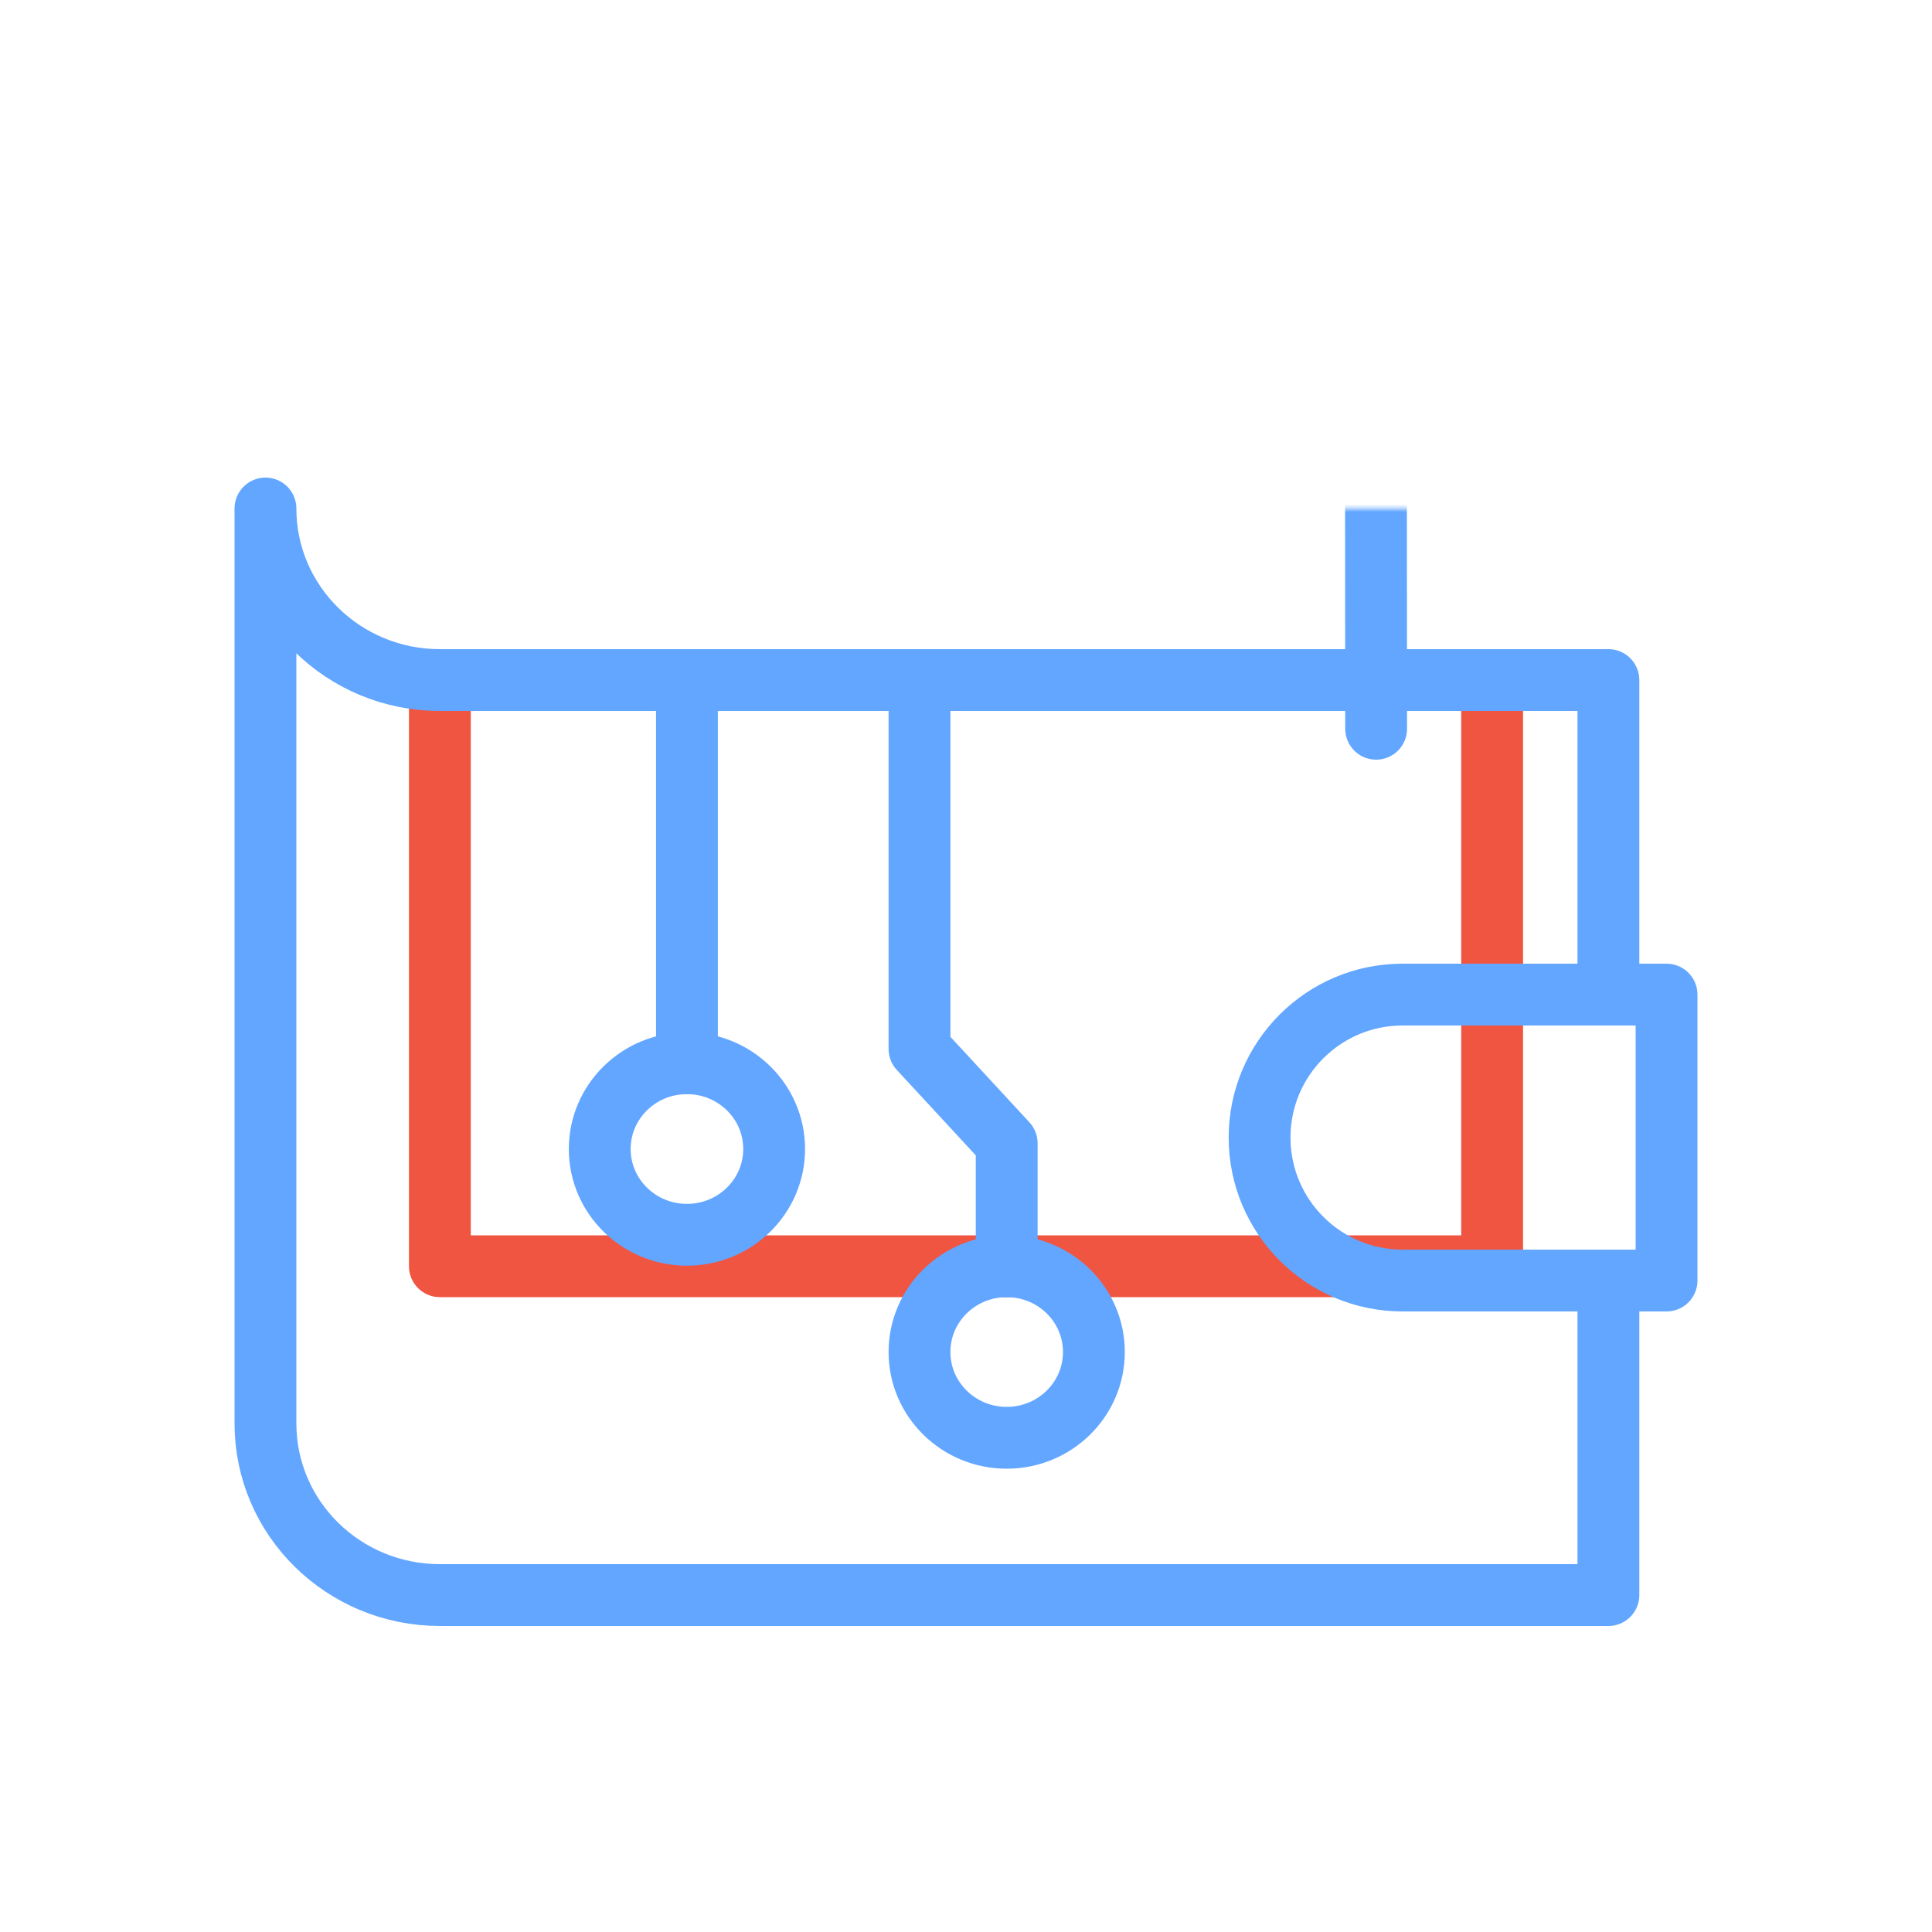
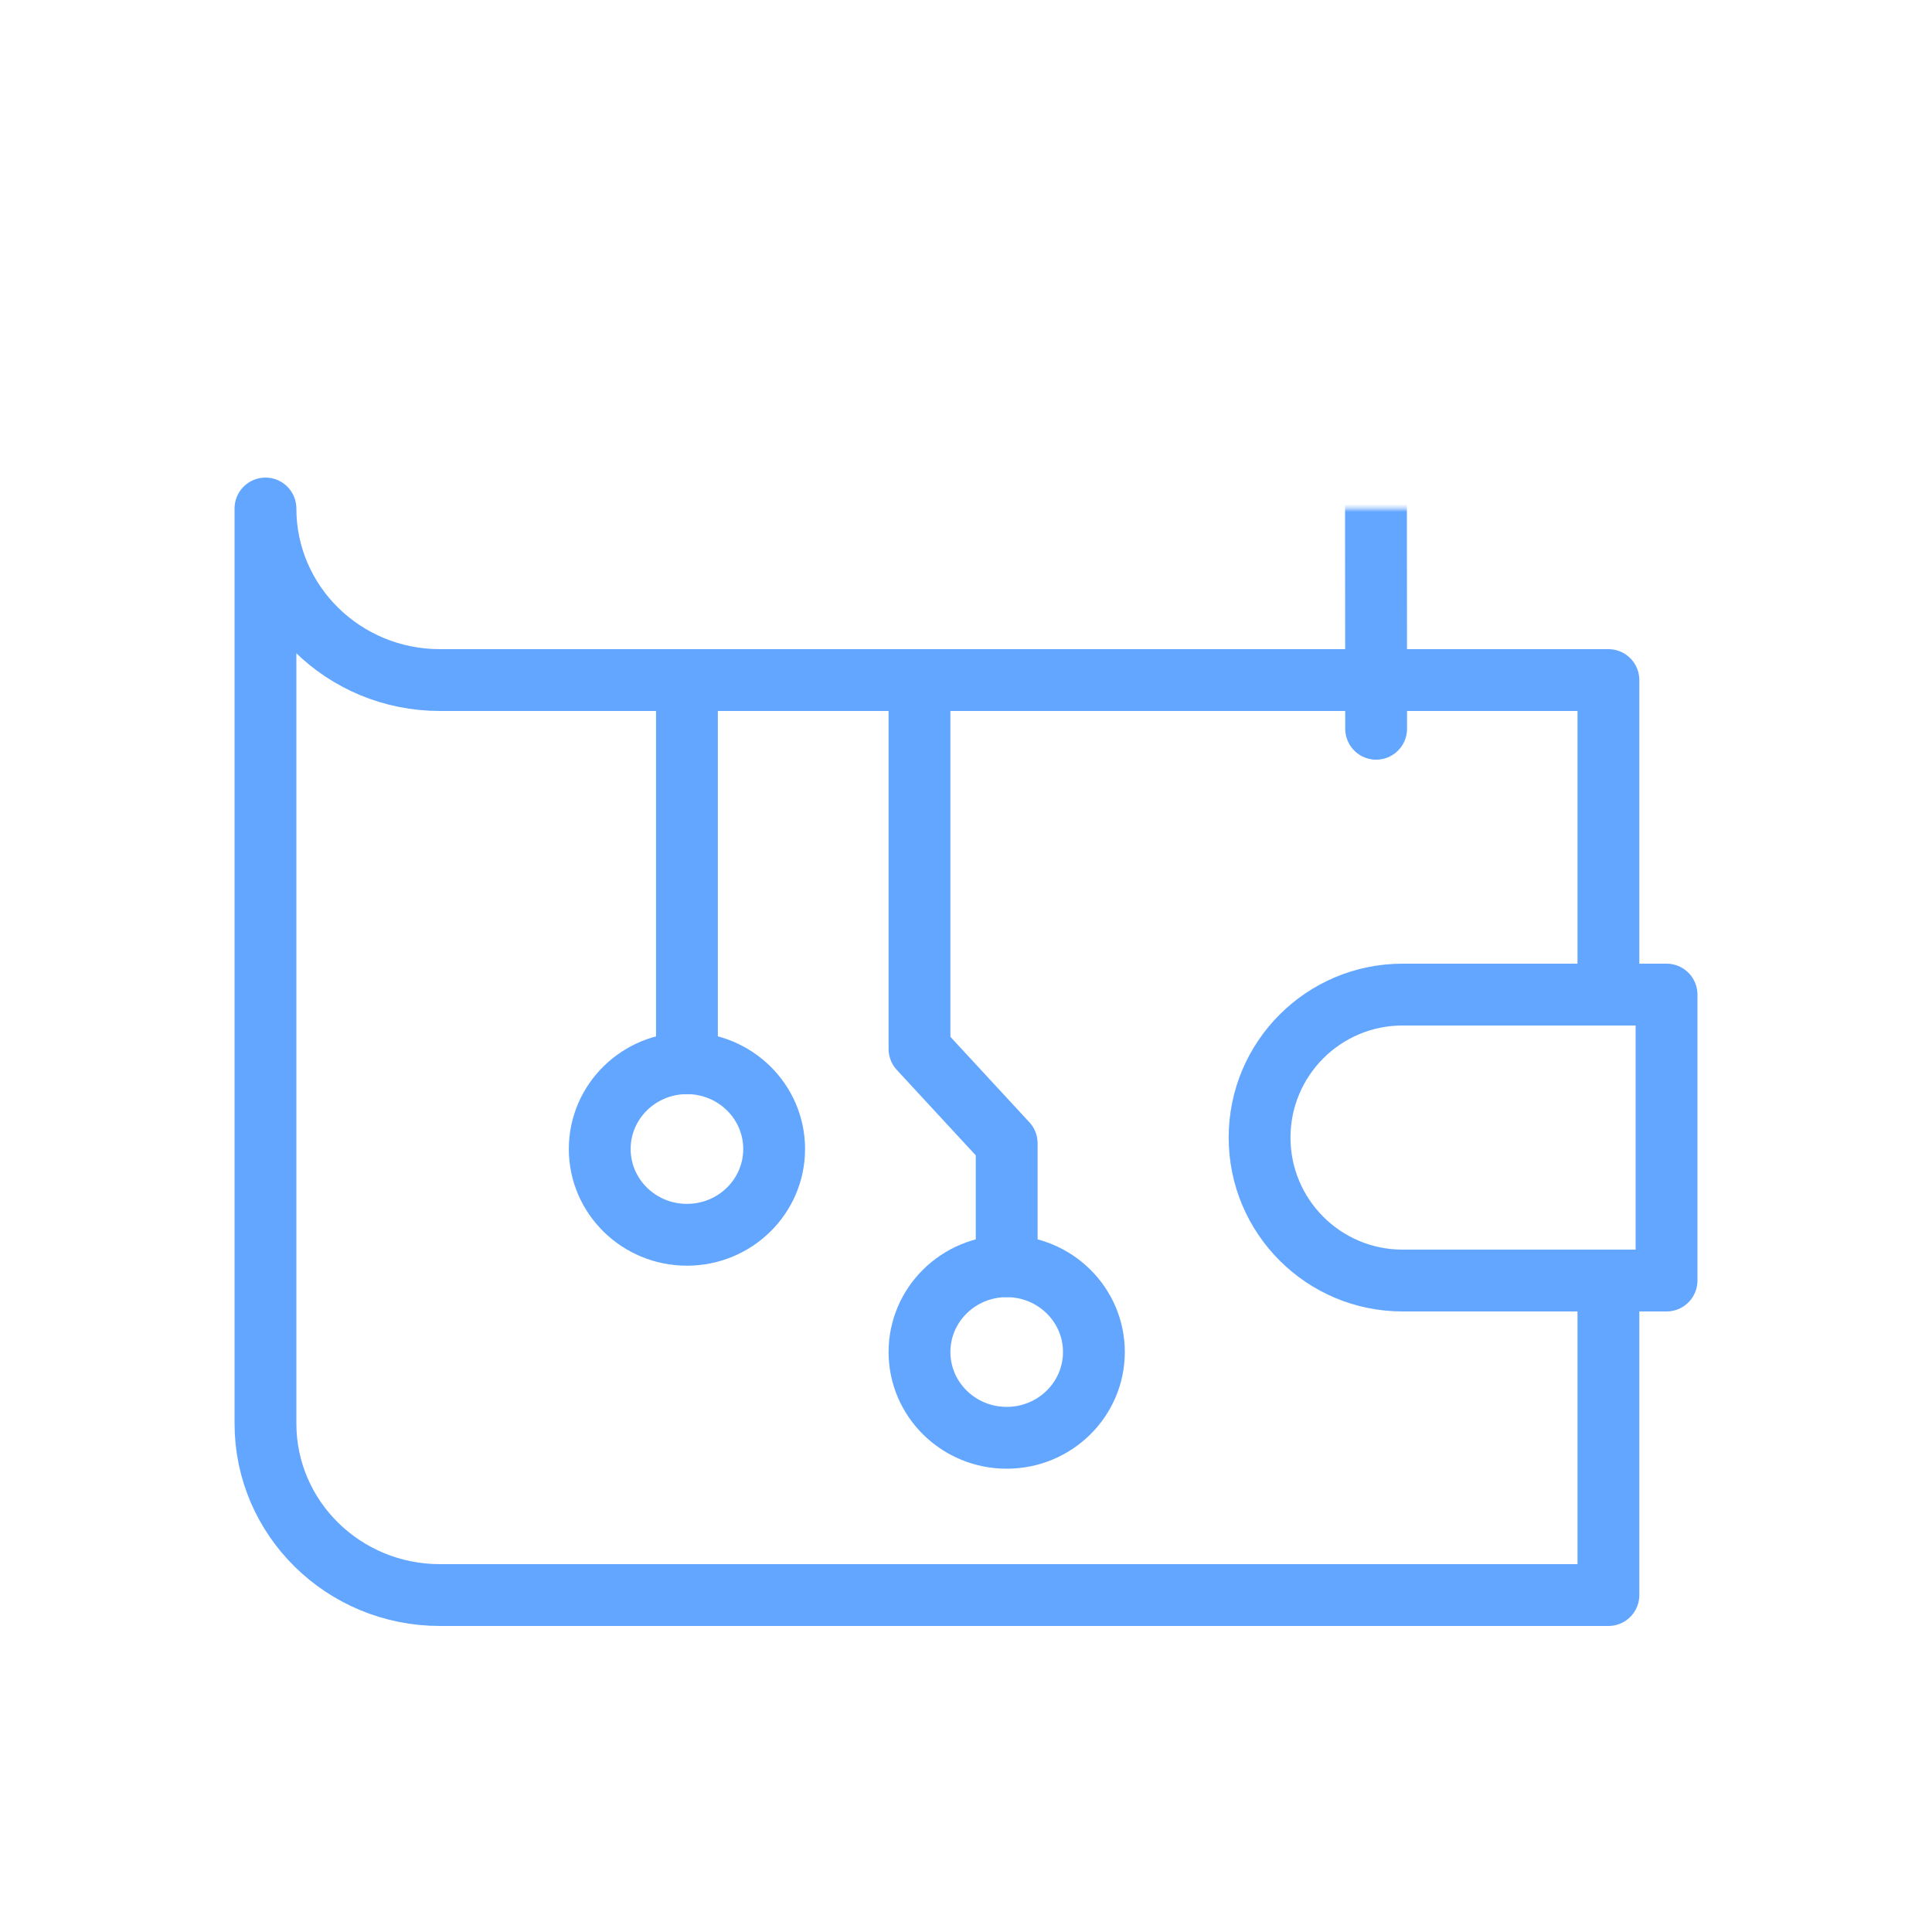
<svg xmlns="http://www.w3.org/2000/svg" xmlns:xlink="http://www.w3.org/1999/xlink" viewBox="0 0 500 500" width="500" height="500" style="width: 100%; height: 100%; transform: translate3d(0px, 0px, 0px);" preserveAspectRatio="xMidYMid meet">
  <defs>
    <g id="__lottie_element_40">
      <g style="display: block;" transform="matrix(1,0,0,1,250,250)" opacity="1">
        <path fill="#f05542" fill-opacity="1" d=" M121.117,81.4 C121.117,81.4 121.117,162.8 121.117,162.8 M121.117,-74 C121.117,-74 121.117,7.4 121.117,7.4 M181.3,81.4 C181.3,81.4 112.98,81.4 112.98,81.4 C92.546,81.4 75.98,64.834 75.98,44.4 C75.98,44.4 75.98,44.4 75.98,44.4 C75.98,23.966 92.546,7.4 112.98,7.4 C112.98,7.4 181.3,7.4 181.3,7.4 C181.3,7.4 181.3,81.4 181.3,81.4z M166.254,81.4 C166.254,81.4 166.254,162.8 166.254,162.8 C166.254,162.8 -136.163,162.8 -136.163,162.8 C-161.091,162.8 -181.3,142.922 -181.3,118.4 C-181.3,118.4 -181.3,-118.4 -181.3,-118.4 C-181.3,-118.4 -181.3,-118.4 -181.3,-118.4 C-181.3,-93.879 -161.091,-74 -136.163,-74 C-136.163,-74 166.254,-74 166.254,-74 C166.254,-74 166.254,7.4 166.254,7.4 M-72.219,25.16 C-72.219,25.16 -72.219,-74 -72.219,-74 M-49.651,47.36 C-49.651,59.621 -59.755,69.56 -72.219,69.56 C-84.683,69.56 -94.788,59.621 -94.788,47.36 C-94.788,35.099 -84.683,25.16 -72.219,25.16 C-59.755,25.16 -49.651,35.099 -49.651,47.36z M10.532,77.7 C10.532,77.7 10.532,45.88 10.532,45.88 C10.532,45.88 -12.036,21.46 -12.036,21.46 C-12.036,21.46 -12.036,-74 -12.036,-74 M33.1,99.9 C33.1,112.161 22.996,122.1 10.532,122.1 C-1.932,122.1 -12.036,112.161 -12.036,99.9 C-12.036,87.639 -1.932,77.7 10.532,77.7 C22.996,77.7 33.1,87.639 33.1,99.9z" />
      </g>
    </g>
    <g id="__lottie_element_36">
      <g style="display: block;" transform="matrix(1,0,0,1,250,250)" opacity="1">
        <path fill="#f05542" fill-opacity="1" d=" M136.163,-118.4 C136.163,-118.4 -136.163,-118.4 -136.163,-118.4 C-136.163,-118.4 -136.163,77.7 -136.163,77.7 C-136.163,77.7 136.163,77.7 136.163,77.7 C136.163,77.7 136.163,-118.4 136.163,-118.4z" />
      </g>
    </g>
    <filter id="__lottie_element_51" filterUnits="objectBoundingBox" x="0%" y="0%" width="100%" height="100%">
      <feComponentTransfer in="SourceGraphic">
        <feFuncA type="table" tableValues="1.0 0.0" />
      </feComponentTransfer>
    </filter>
    <mask id="__lottie_element_36_2" mask-type="alpha">
      <g filter="url(#__lottie_element_51)">
-         <rect width="500" height="500" x="0" y="0" fill="#ffffff" opacity="0" />
        <use xlink:href="#__lottie_element_36" />
      </g>
    </mask>
    <filter id="__lottie_element_52" filterUnits="objectBoundingBox" x="0%" y="0%" width="100%" height="100%">
      <feComponentTransfer in="SourceGraphic">
        <feFuncA type="table" tableValues="1.0 0.0" />
      </feComponentTransfer>
    </filter>
    <mask id="__lottie_element_40_2" mask-type="alpha">
      <g filter="url(#__lottie_element_52)">
-         <rect width="500" height="500" x="0" y="0" fill="#ffffff" opacity="0" />
        <use xlink:href="#__lottie_element_40" />
      </g>
    </mask>
  </defs>
  <g clip-path="url(#__lottie_element_27)">
    <g style="display: block;" mask="url(#__lottie_element_36_2)">
      <g transform="matrix(1,0,0,1,250,250)" opacity="1">
        <g opacity="1">
          <path stroke-linecap="round" stroke-linejoin="round" fill-opacity="0" stroke="#62a6ff" stroke-opacity="1" stroke-width="16" d=" M-181.3,-118.4 C-181.3,-118.4 -181.3,-118.4 -181.3,-118.4 C-181.3,-142.921 -161.091,-162.8 -136.163,-162.8 C-136.163,-162.8 106.072,-162.8 106.072,-162.8 C106.072,-162.8 106.143,-61.4 106.143,-61.4" />
        </g>
      </g>
    </g>
    <g style="display: block;" mask="url(#__lottie_element_40_2)">
      <g transform="matrix(1,0,0,1,250,250)" opacity="1">
        <g opacity="1">
-           <path stroke-linecap="round" stroke-linejoin="round" fill-opacity="0" stroke="#f05542" stroke-opacity="1" stroke-width="16" d=" M136.163,-118.4 C136.163,-118.4 -136.163,-118.4 -136.163,-118.4 C-136.163,-118.4 -136.163,77.7 -136.163,77.7 C-136.163,77.7 136.163,77.7 136.163,77.7 C136.163,77.7 136.163,-118.4 136.163,-118.4z" />
-         </g>
+           </g>
      </g>
    </g>
    <g style="display: block;" transform="matrix(1,0,0,1,250,250)" opacity="1">
      <g opacity="1">
        <path stroke-linecap="round" stroke-linejoin="round" fill-opacity="0" stroke="#62a6ff" stroke-opacity="1" stroke-width="16" d=" M181.3,81.4 C181.3,81.4 112.98,81.4 112.98,81.4 C92.546,81.4 75.98,64.834 75.98,44.4 C75.98,44.4 75.98,44.4 75.98,44.4 C75.98,23.966 92.546,7.4 112.98,7.4 C112.98,7.4 181.3,7.4 181.3,7.4 C181.3,7.4 181.3,81.4 181.3,81.4z" />
      </g>
      <g opacity="1">
        <path stroke-linecap="round" stroke-linejoin="round" fill-opacity="0" stroke="#62a6ff" stroke-opacity="1" stroke-width="16" d=" M166.254,81.4 C166.254,81.4 166.254,162.8 166.254,162.8 C166.254,162.8 -136.163,162.8 -136.163,162.8 C-161.091,162.8 -181.3,142.922 -181.3,118.4 C-181.3,118.4 -181.3,-118.4 -181.3,-118.4 C-181.3,-118.4 -181.3,-118.4 -181.3,-118.4 C-181.3,-93.879 -161.091,-74 -136.163,-74 C-136.163,-74 166.254,-74 166.254,-74 C166.254,-74 166.254,7.4 166.254,7.4" />
      </g>
      <g opacity="1">
        <path stroke-linecap="round" stroke-linejoin="round" fill-opacity="0" stroke="#62a6ff" stroke-opacity="1" stroke-width="16" d=" M-72.219,25.16 C-72.219,25.16 -72.219,-74 -72.219,-74" />
      </g>
      <g opacity="1">
        <path stroke-linecap="round" stroke-linejoin="round" fill-opacity="0" stroke="#62a6ff" stroke-opacity="1" stroke-width="16" d=" M-49.651,47.36 C-49.651,59.621 -59.755,69.56 -72.219,69.56 C-84.683,69.56 -94.788,59.621 -94.788,47.36 C-94.788,35.099 -84.683,25.16 -72.219,25.16 C-59.755,25.16 -49.651,35.099 -49.651,47.36z" />
      </g>
      <g opacity="1">
        <path stroke-linecap="round" stroke-linejoin="round" fill-opacity="0" stroke="#62a6ff" stroke-opacity="1" stroke-width="16" d=" M10.532,77.7 C10.532,77.7 10.532,45.88 10.532,45.88 C10.532,45.88 -12.036,21.46 -12.036,21.46 C-12.036,21.46 -12.036,-74 -12.036,-74" />
      </g>
      <g opacity="1">
        <path stroke-linecap="round" stroke-linejoin="round" fill-opacity="0" stroke="#62a6ff" stroke-opacity="1" stroke-width="16" d=" M33.1,99.9 C33.1,112.161 22.996,122.1 10.532,122.1 C-1.932,122.1 -12.036,112.161 -12.036,99.9 C-12.036,87.639 -1.932,77.7 10.532,77.7 C22.996,77.7 33.1,87.639 33.1,99.9z" />
      </g>
    </g>
  </g>
</svg>